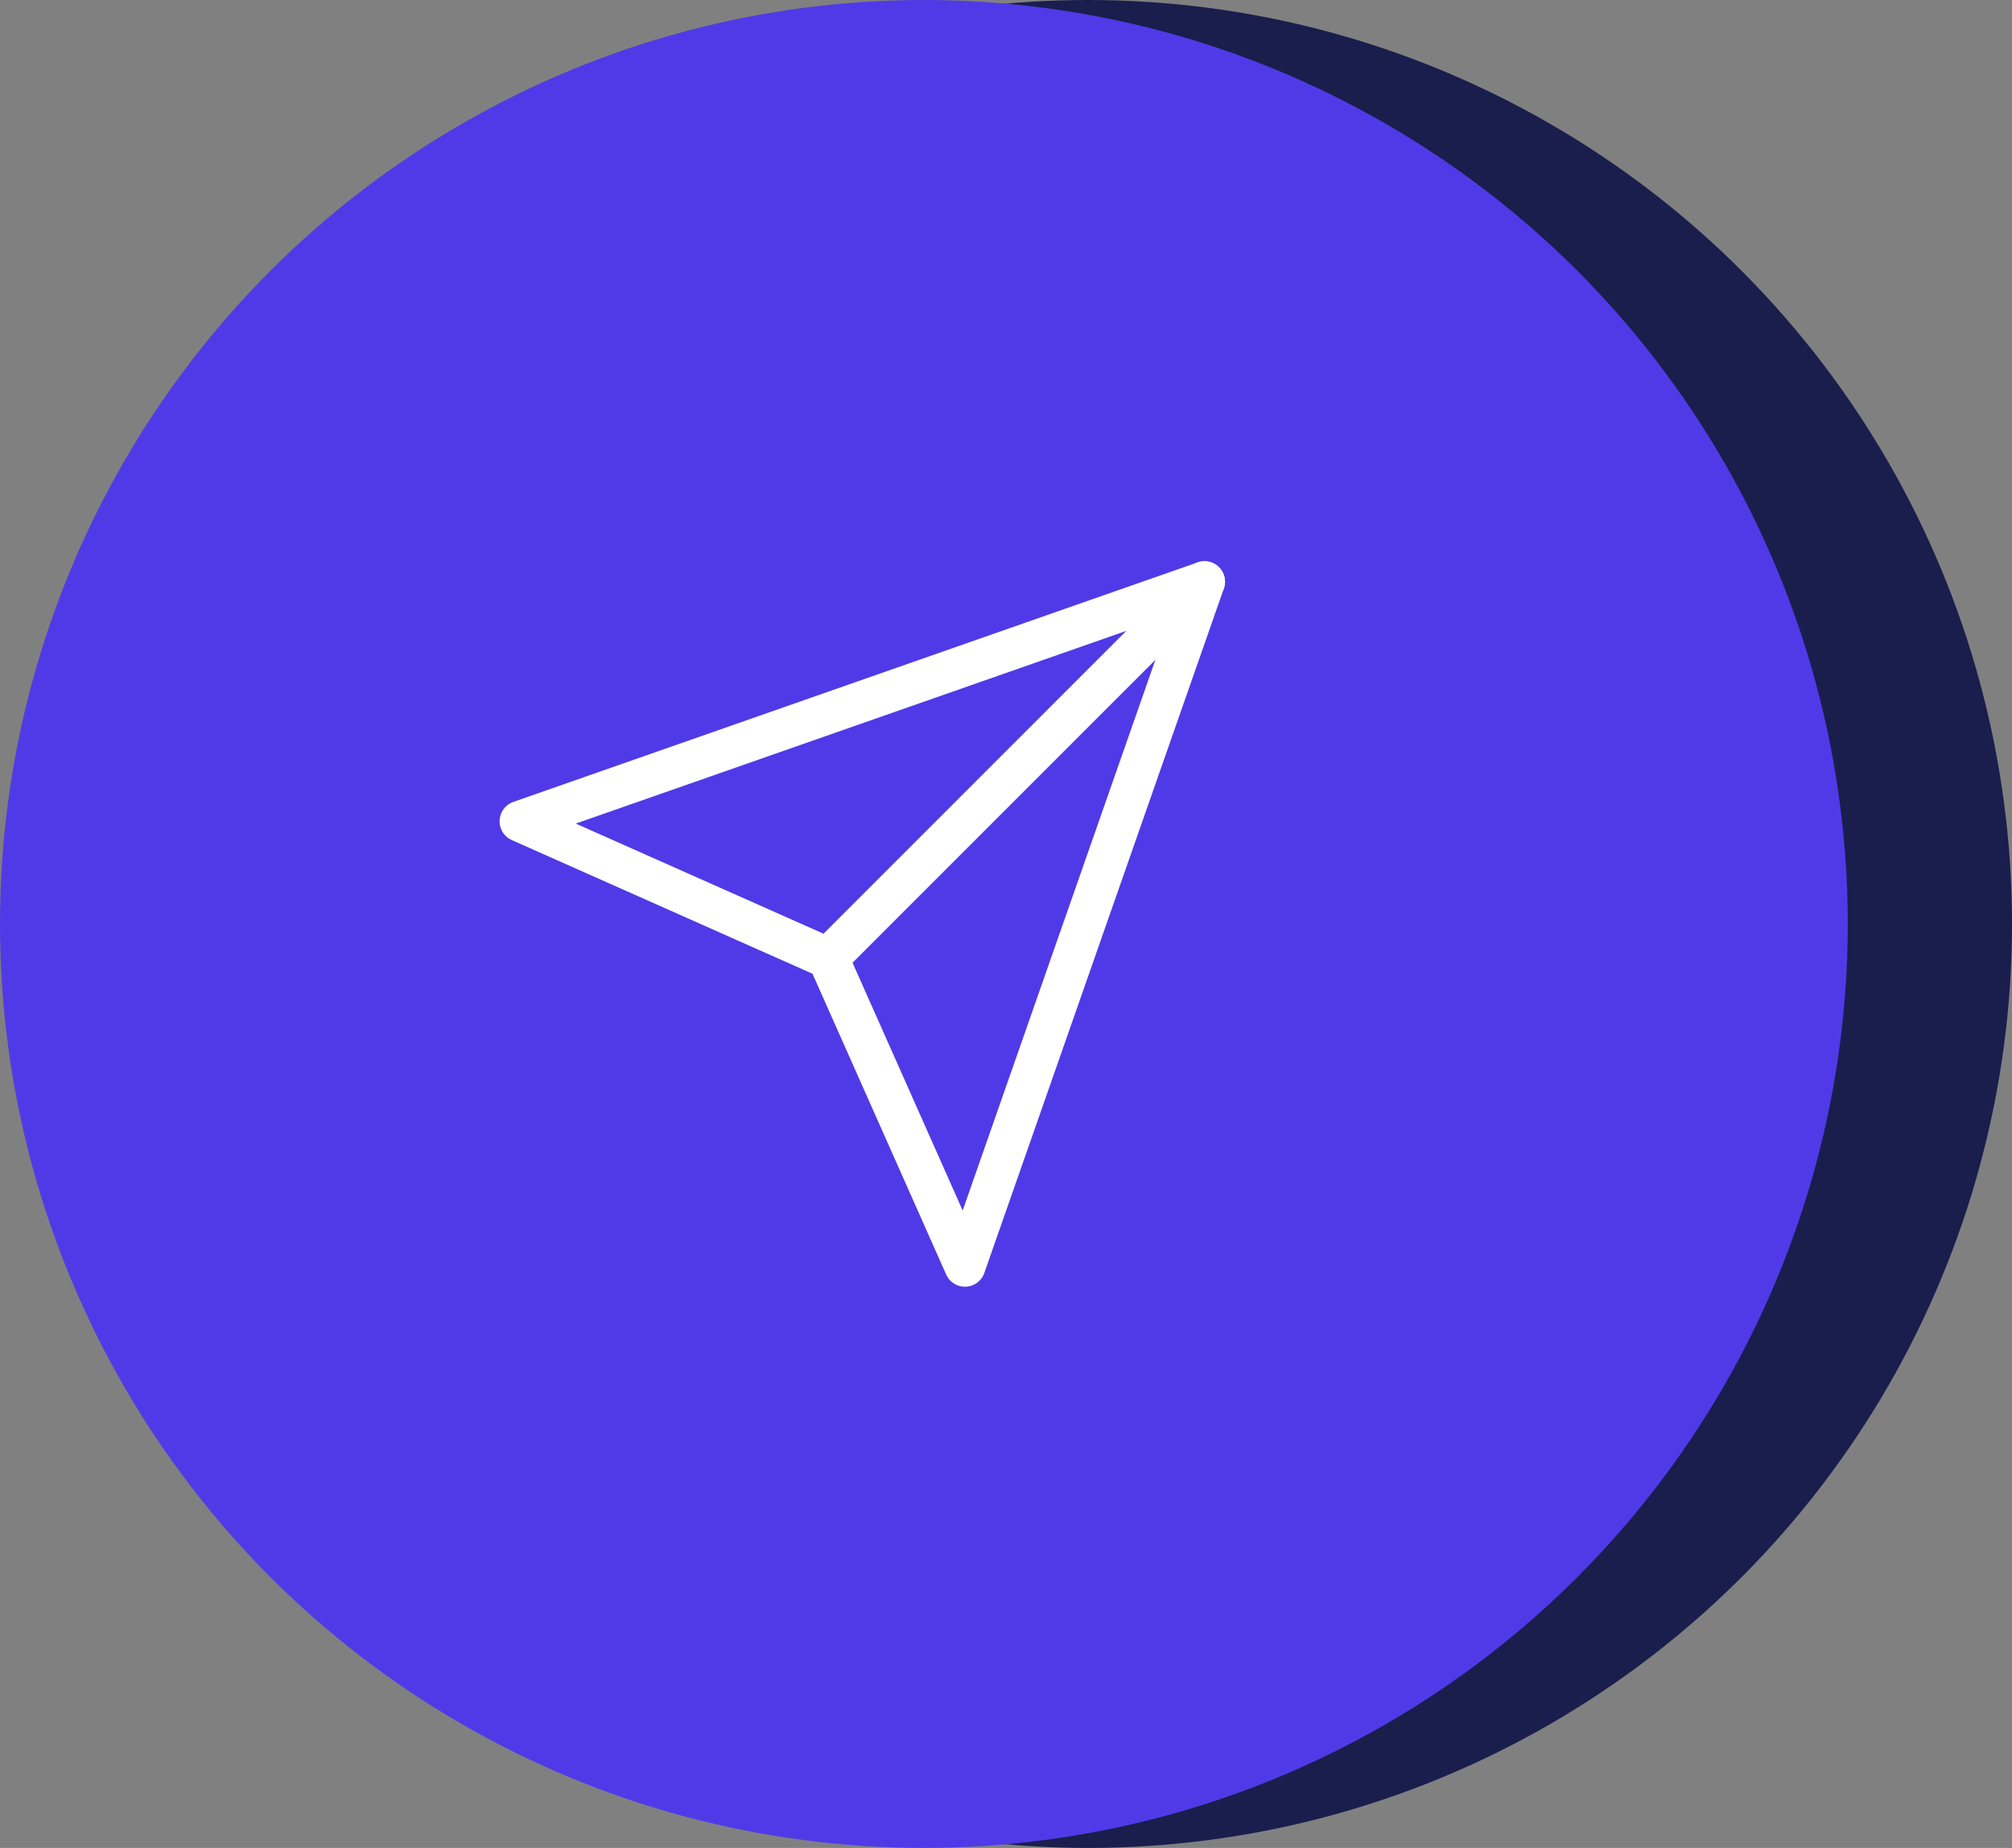
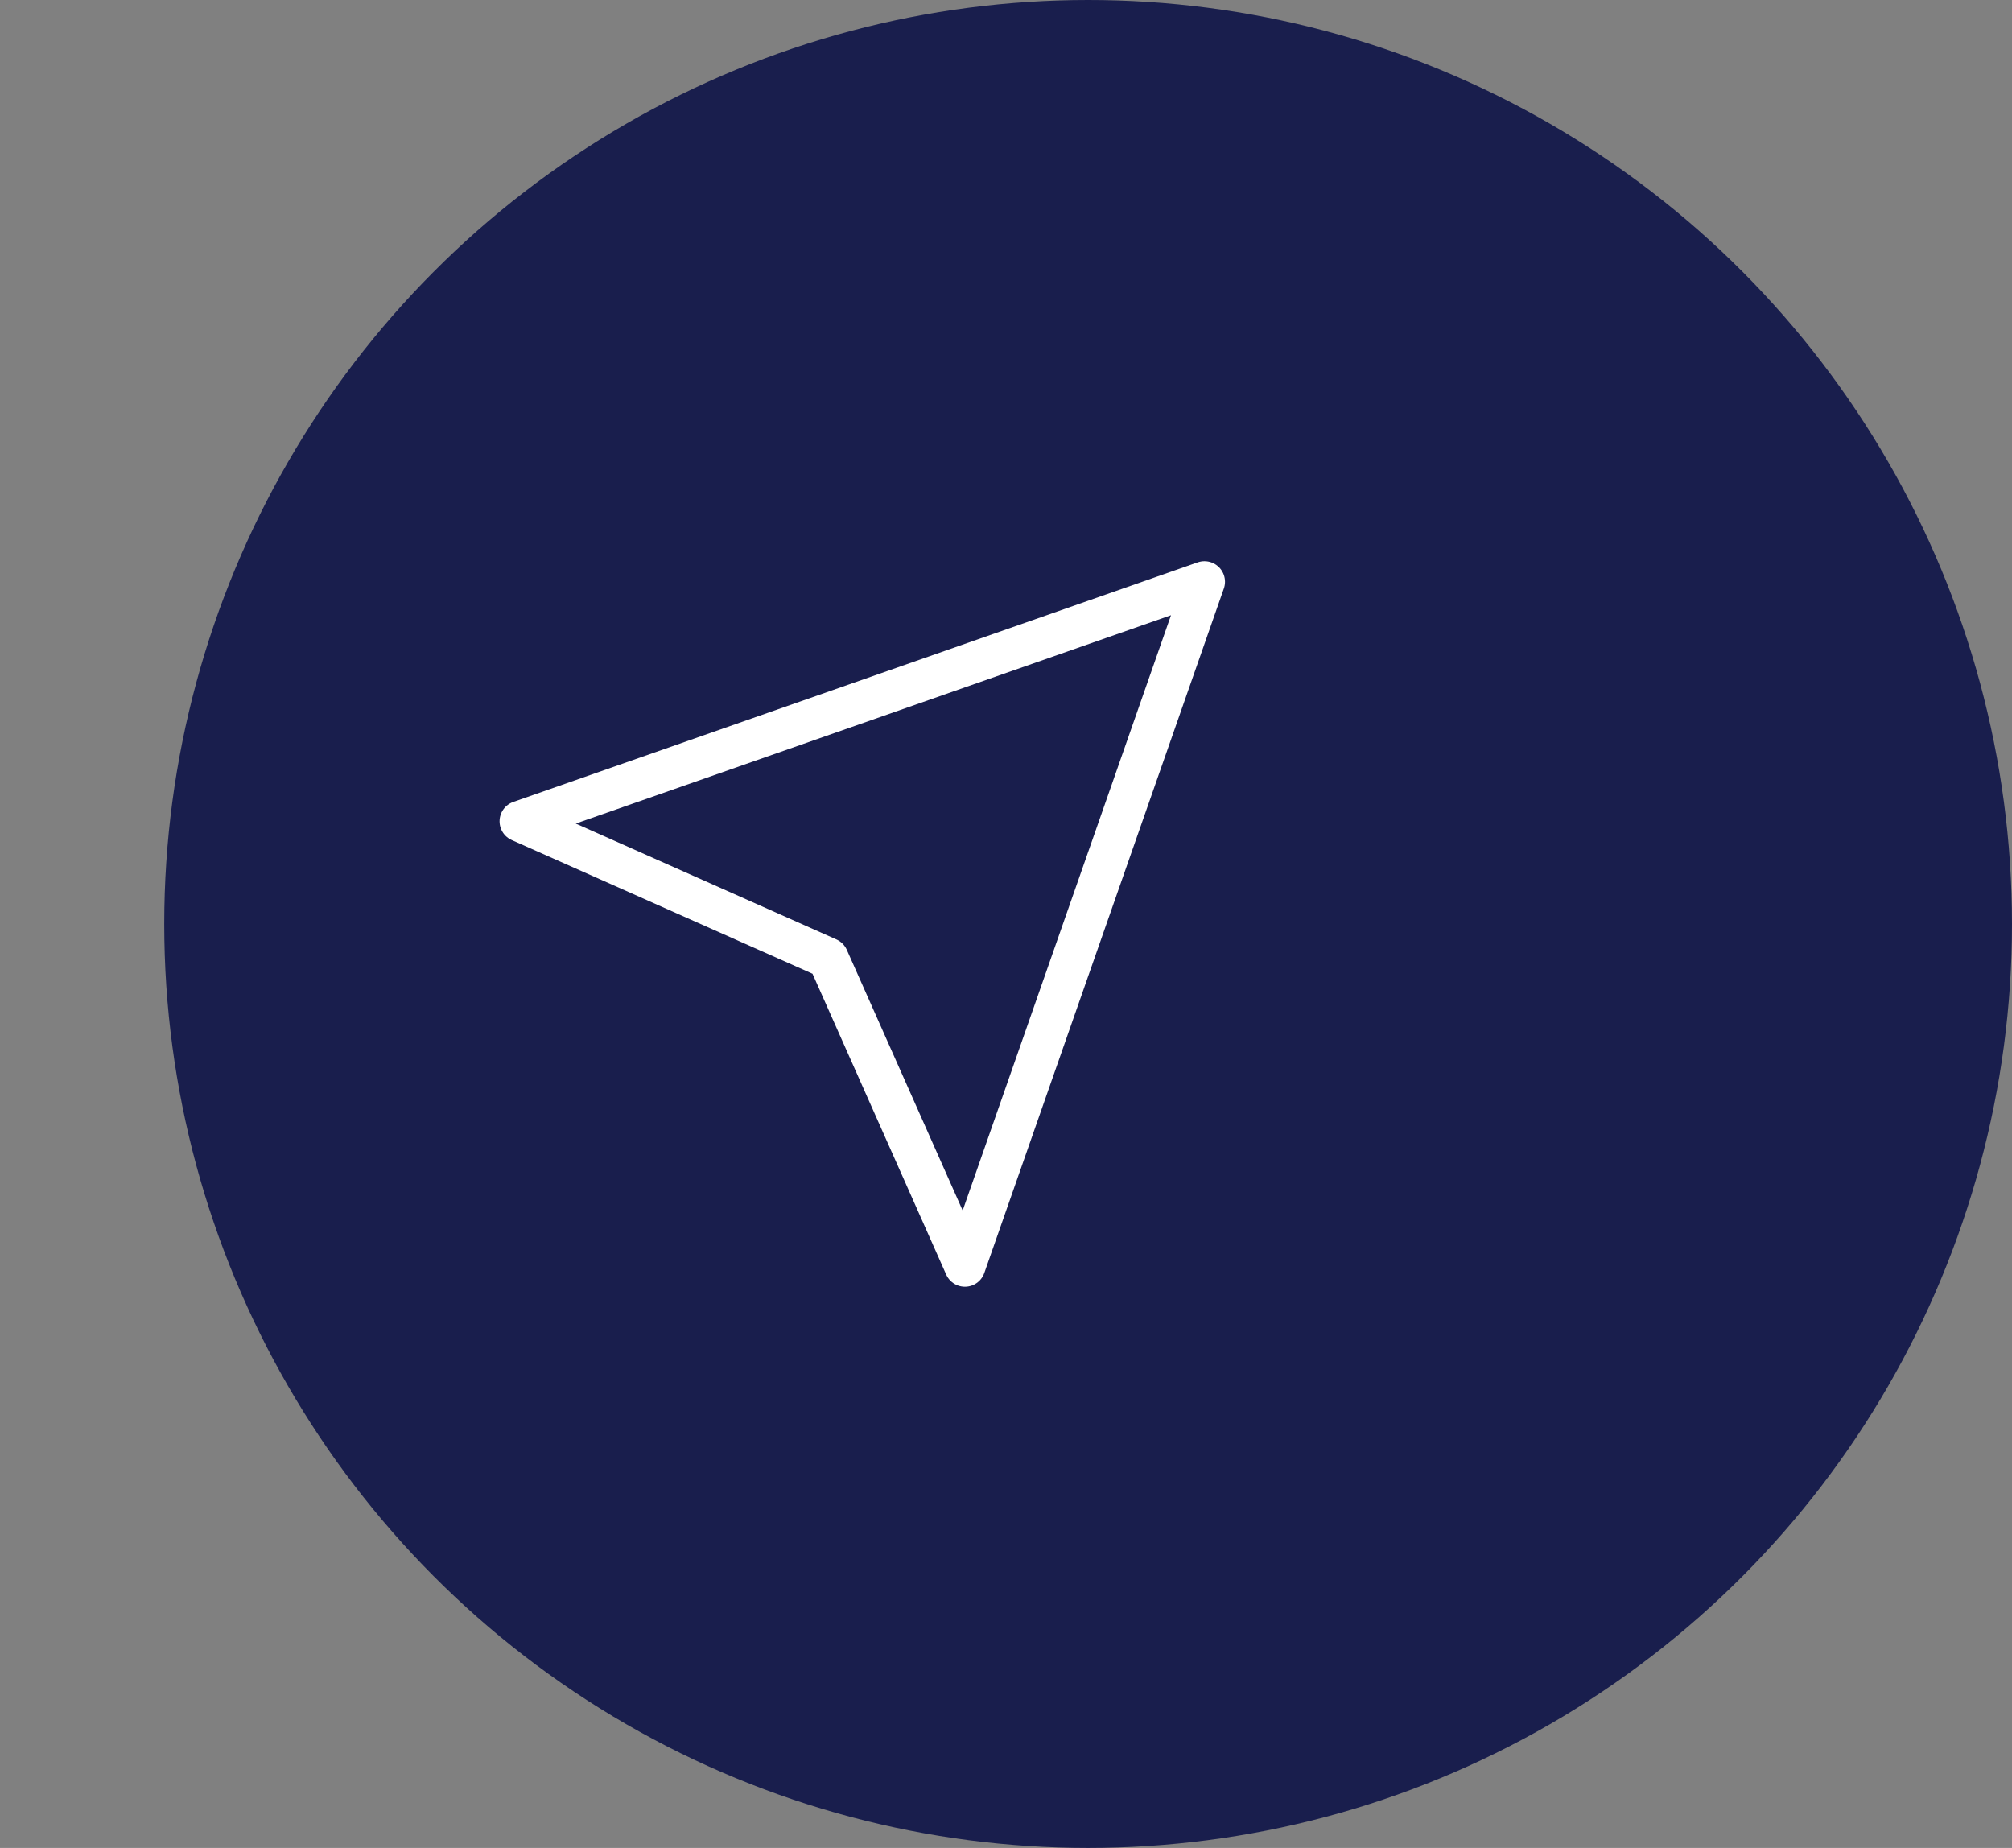
<svg xmlns="http://www.w3.org/2000/svg" width="98" height="90" viewBox="0 0 98 90" fill="none">
  <rect x="0" y="0" width="98" height="90" fill="#808080" stroke="none" />
  <ellipse cx="53" cy="45" rx="45" ry="45" fill="#191E4D" />
-   <ellipse cx="45" cy="45" rx="45" ry="45" fill="#503AE7" />
-   <path d="M58.667 28.333L40.333 46.667" stroke="white" stroke-width="2" stroke-linecap="round" stroke-linejoin="round" />
  <path d="M58.667 28.333L47 61.667L40.333 46.667L25.333 40L58.667 28.333Z" stroke="white" stroke-width="2" stroke-linecap="round" stroke-linejoin="round" />
</svg>